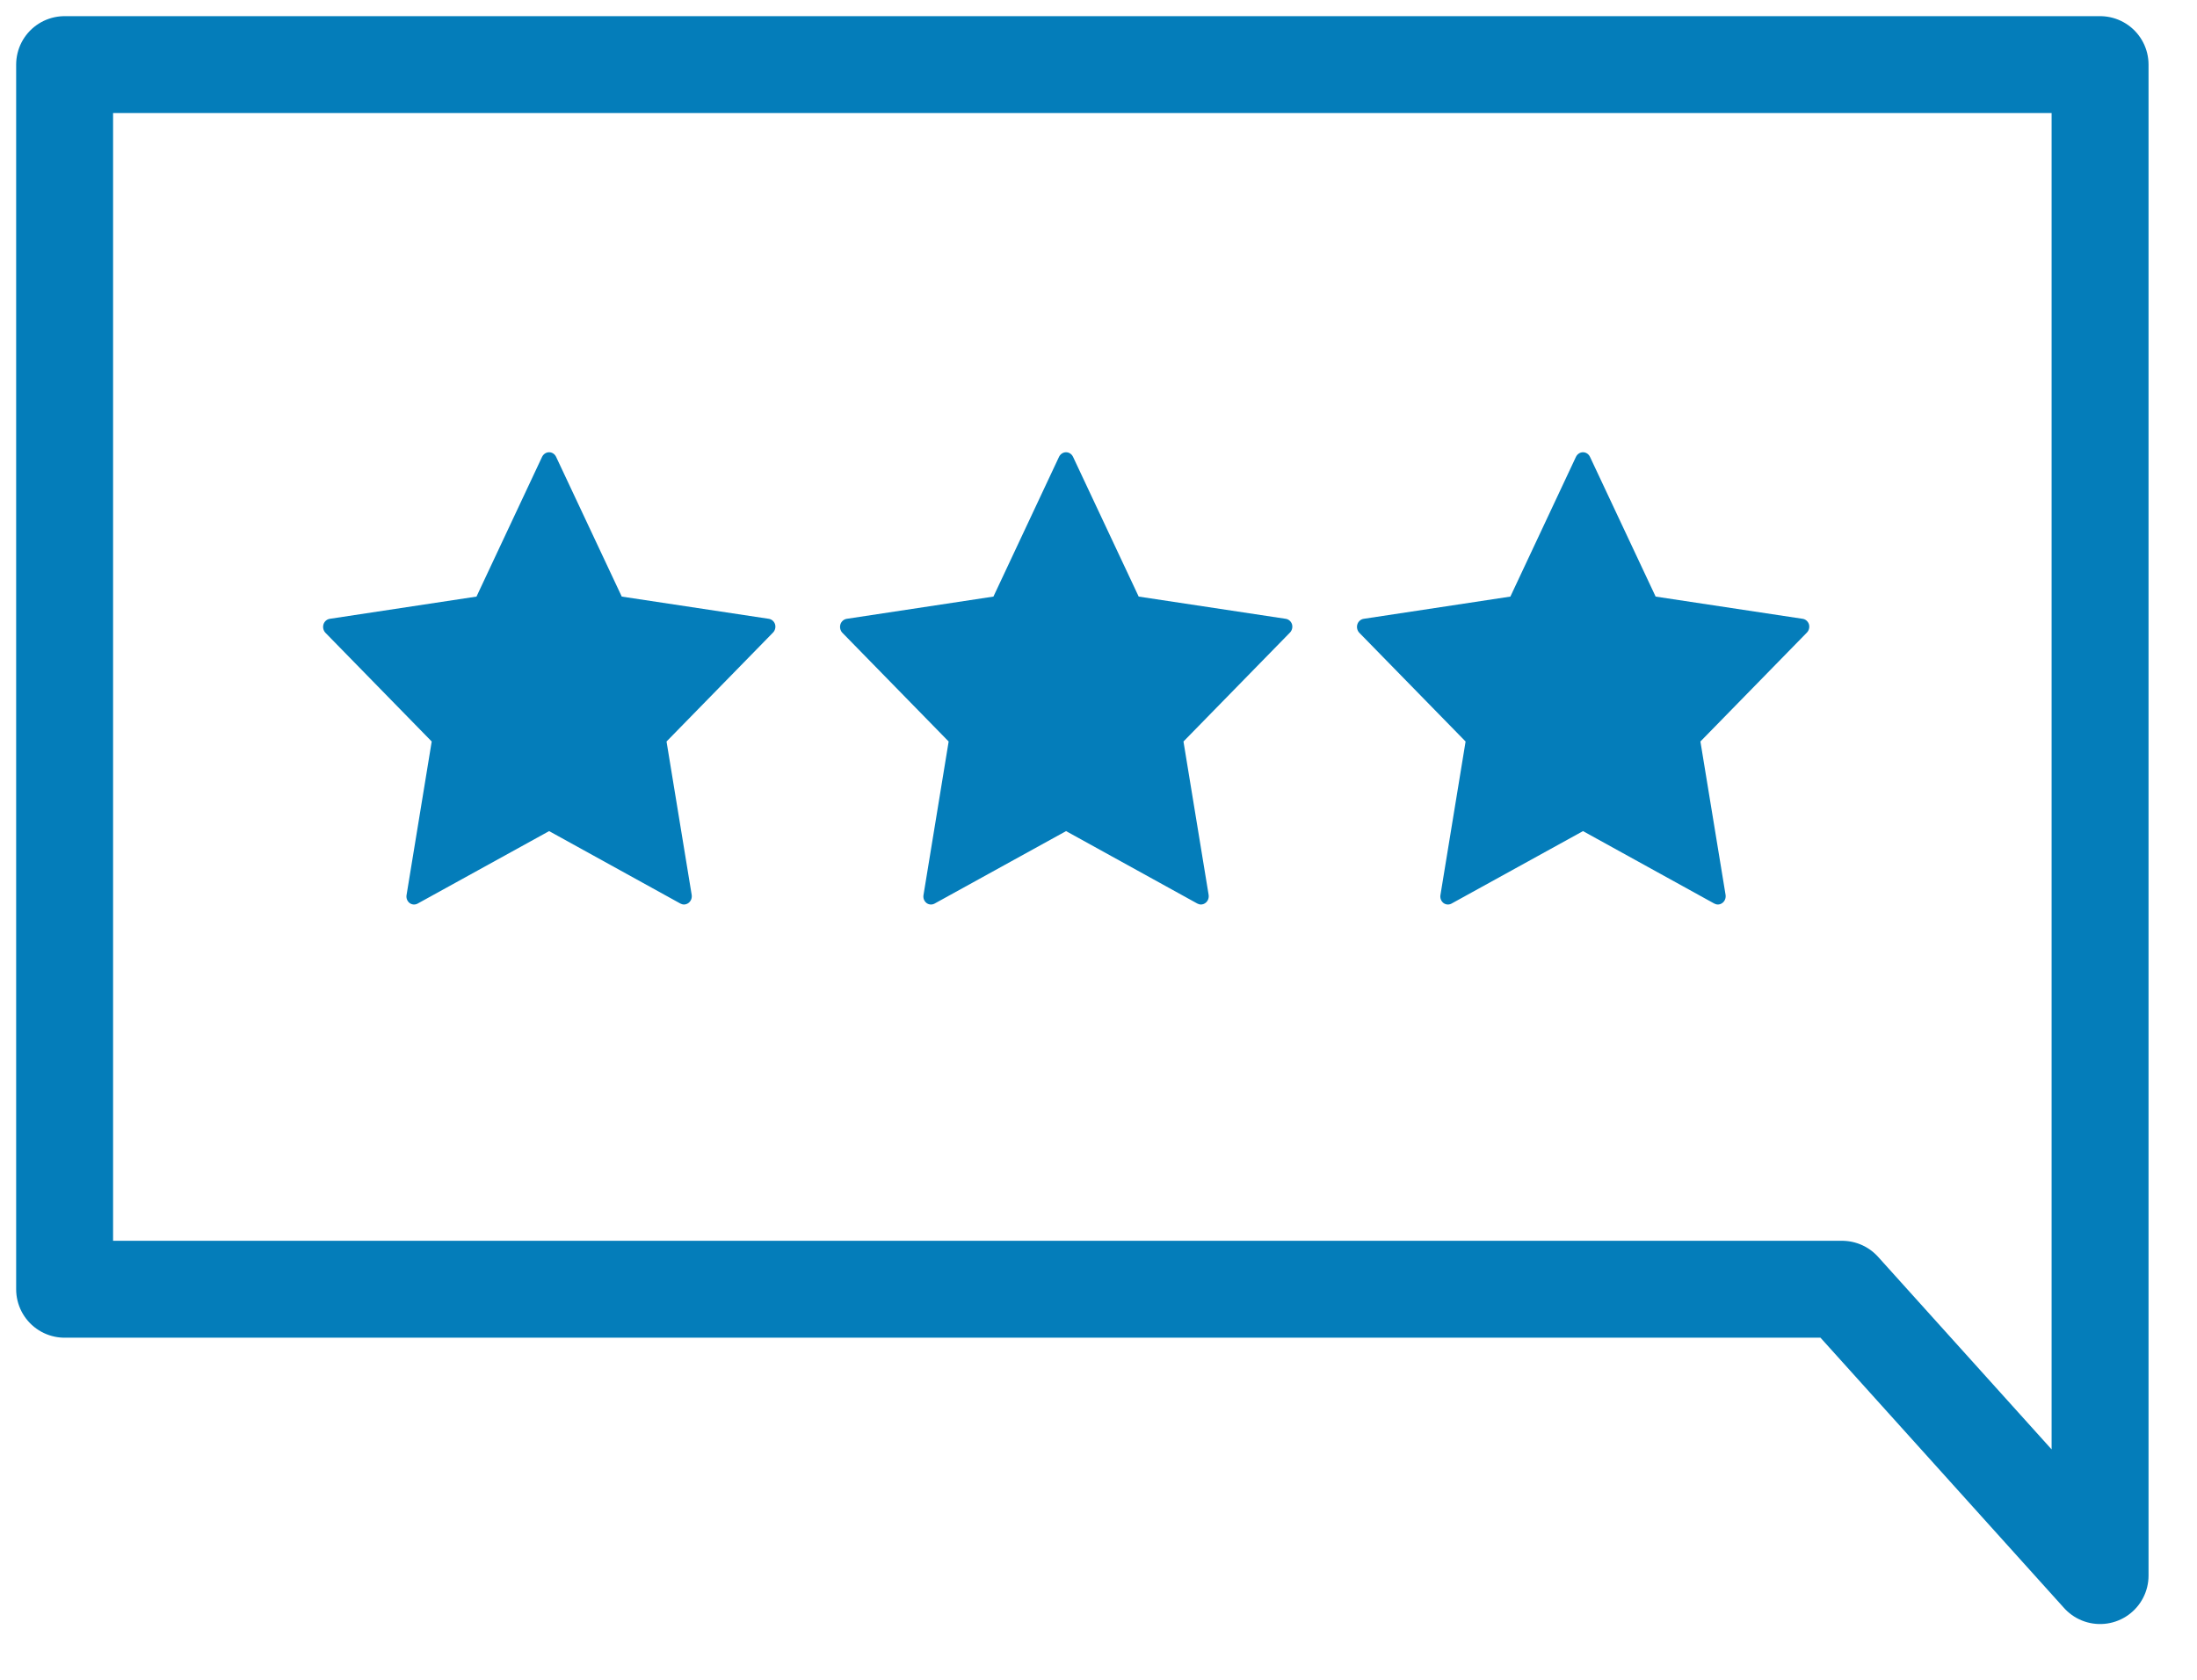
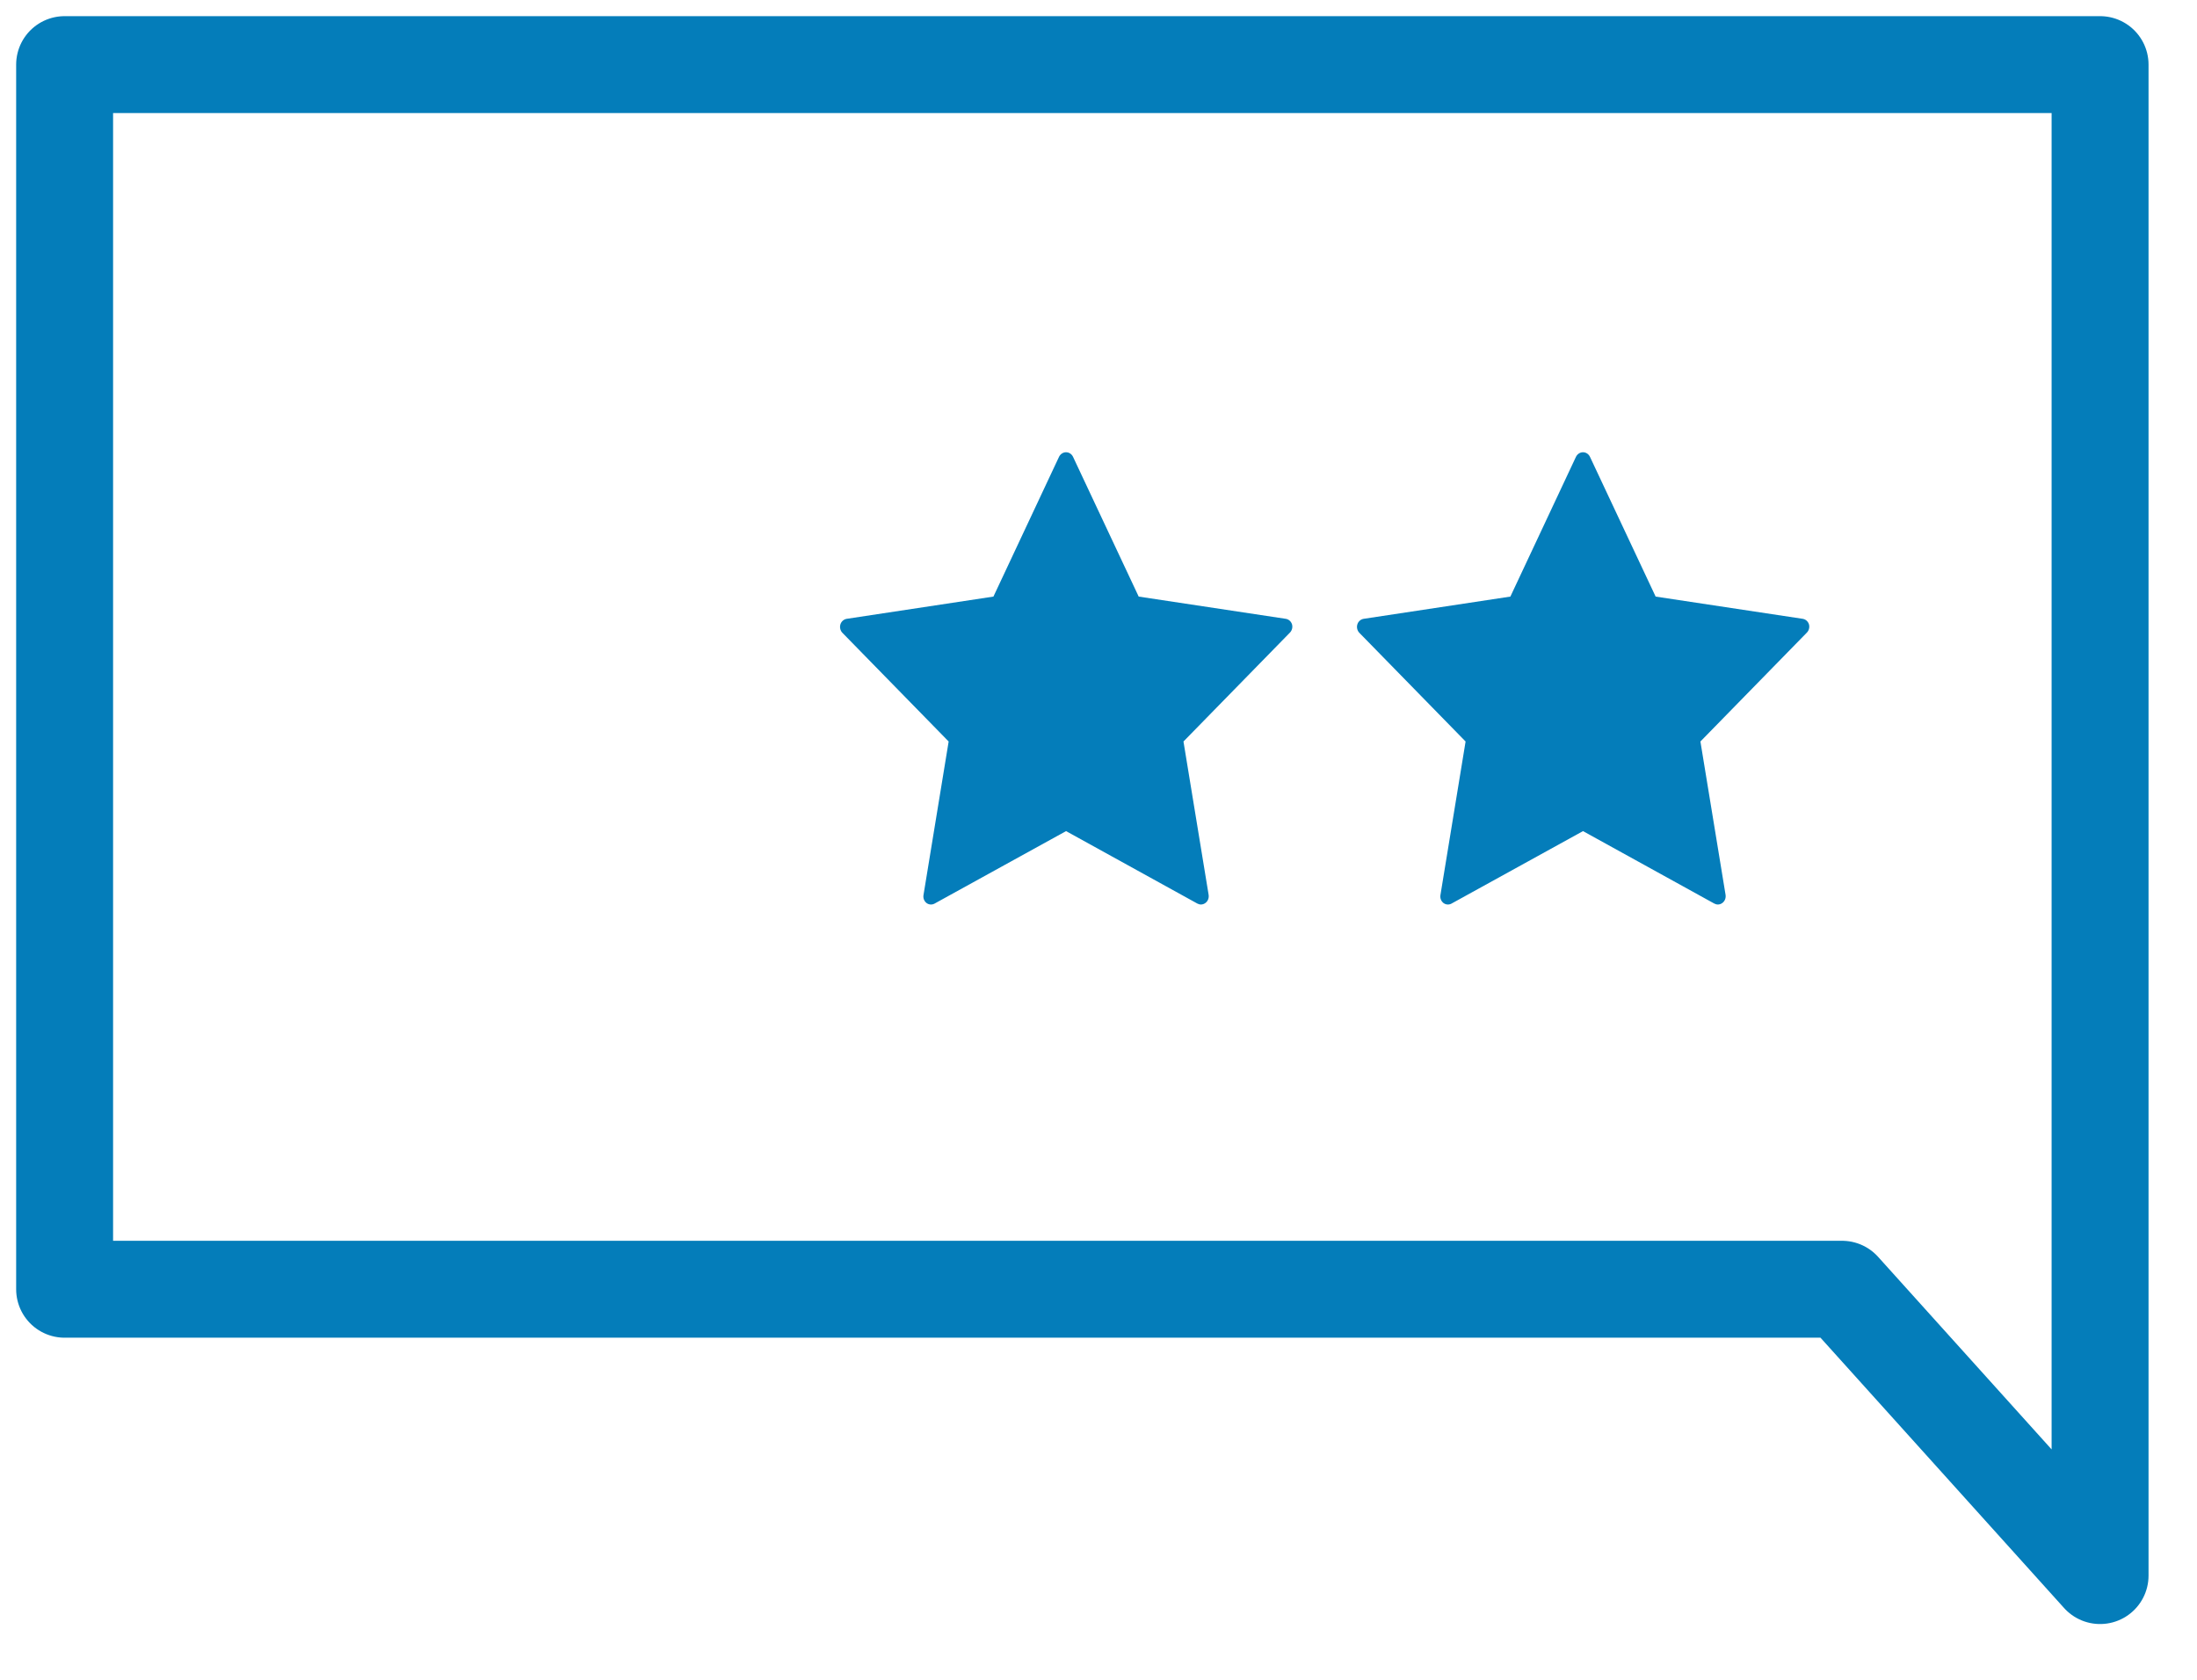
<svg xmlns="http://www.w3.org/2000/svg" width="34px" height="26px" viewBox="0 0 34 26" version="1.1">
  <desc>Created with Sketch.</desc>
  <g id="Módulos" stroke="none" stroke-width="1" fill="none" fill-rule="evenodd">
    <g id="C12" transform="translate(-677, -456)">
      <g id="Group-3" transform="translate(664, 437)">
        <g id="Group-4" transform="translate(14, 20)">
          <polygon id="Path-8-Copy" stroke="#047DBA" stroke-width="1.5" stroke-linecap="round" stroke-linejoin="round" fill-rule="nonzero" points="31.5 23.387 31.5 -1.77635684e-15 0 -1.77635684e-15 0 18.955 27.507 18.955" />
          <path d="M18.995,8.664 C18.981,8.618 18.943,8.585 18.898,8.578 L16.622,8.234 L15.606,6.071 C15.586,6.028 15.544,6 15.498,6 C15.452,6 15.41,6.028 15.389,6.071 L14.374,8.234 L12.104,8.578 C12.059,8.585 12.02,8.618 12.006,8.664 C11.992,8.71 12.004,8.761 12.037,8.795 L13.681,10.477 L13.292,12.852 C13.283,12.9 13.302,12.949 13.34,12.978 C13.376,13.004 13.422,13.007 13.461,12.987 L15.498,11.864 L17.529,12.985 C17.546,12.994 17.566,13 17.585,13 C17.611,13 17.635,12.991 17.655,12.976 C17.694,12.947 17.712,12.898 17.704,12.849 L17.315,10.477 L18.959,8.795 C18.994,8.762 19.008,8.711 18.995,8.664 Z" id="Path-Copy-5" fill="#047DBA" />
          <path d="M26.995,8.664 C26.981,8.618 26.943,8.585 26.898,8.578 L24.622,8.234 L23.606,6.071 C23.586,6.028 23.544,6 23.498,6 C23.452,6 23.41,6.028 23.389,6.071 L22.374,8.234 L20.104,8.578 C20.059,8.585 20.02,8.618 20.006,8.664 C19.992,8.71 20.004,8.761 20.037,8.795 L21.681,10.477 L21.292,12.852 C21.283,12.9 21.302,12.949 21.34,12.978 C21.376,13.004 21.422,13.007 21.461,12.987 L23.498,11.864 L25.529,12.985 C25.546,12.994 25.566,13 25.585,13 C25.611,13 25.635,12.991 25.655,12.976 C25.694,12.947 25.712,12.898 25.704,12.849 L25.315,10.477 L26.959,8.795 C26.994,8.762 27.008,8.711 26.995,8.664 Z" id="Path-Copy-6" fill="#047DBA" />
-           <path d="M10.995,8.664 C10.981,8.618 10.943,8.585 10.898,8.578 L8.622,8.234 L7.606,6.071 C7.586,6.028 7.544,6 7.498,6 C7.452,6 7.41,6.028 7.389,6.071 L6.374,8.234 L4.104,8.578 C4.059,8.585 4.02,8.618 4.006,8.664 C3.992,8.71 4.004,8.761 4.037,8.795 L5.681,10.477 L5.292,12.852 C5.283,12.9 5.302,12.949 5.34,12.978 C5.376,13.004 5.422,13.007 5.461,12.987 L7.498,11.864 L9.529,12.985 C9.546,12.994 9.566,13 9.585,13 C9.611,13 9.635,12.991 9.655,12.976 C9.694,12.947 9.712,12.898 9.704,12.849 L9.315,10.477 L10.959,8.795 C10.994,8.762 11.008,8.711 10.995,8.664 Z" id="Path-Copy-4" fill="#047DBA" />
        </g>
      </g>
    </g>
  </g>
</svg>